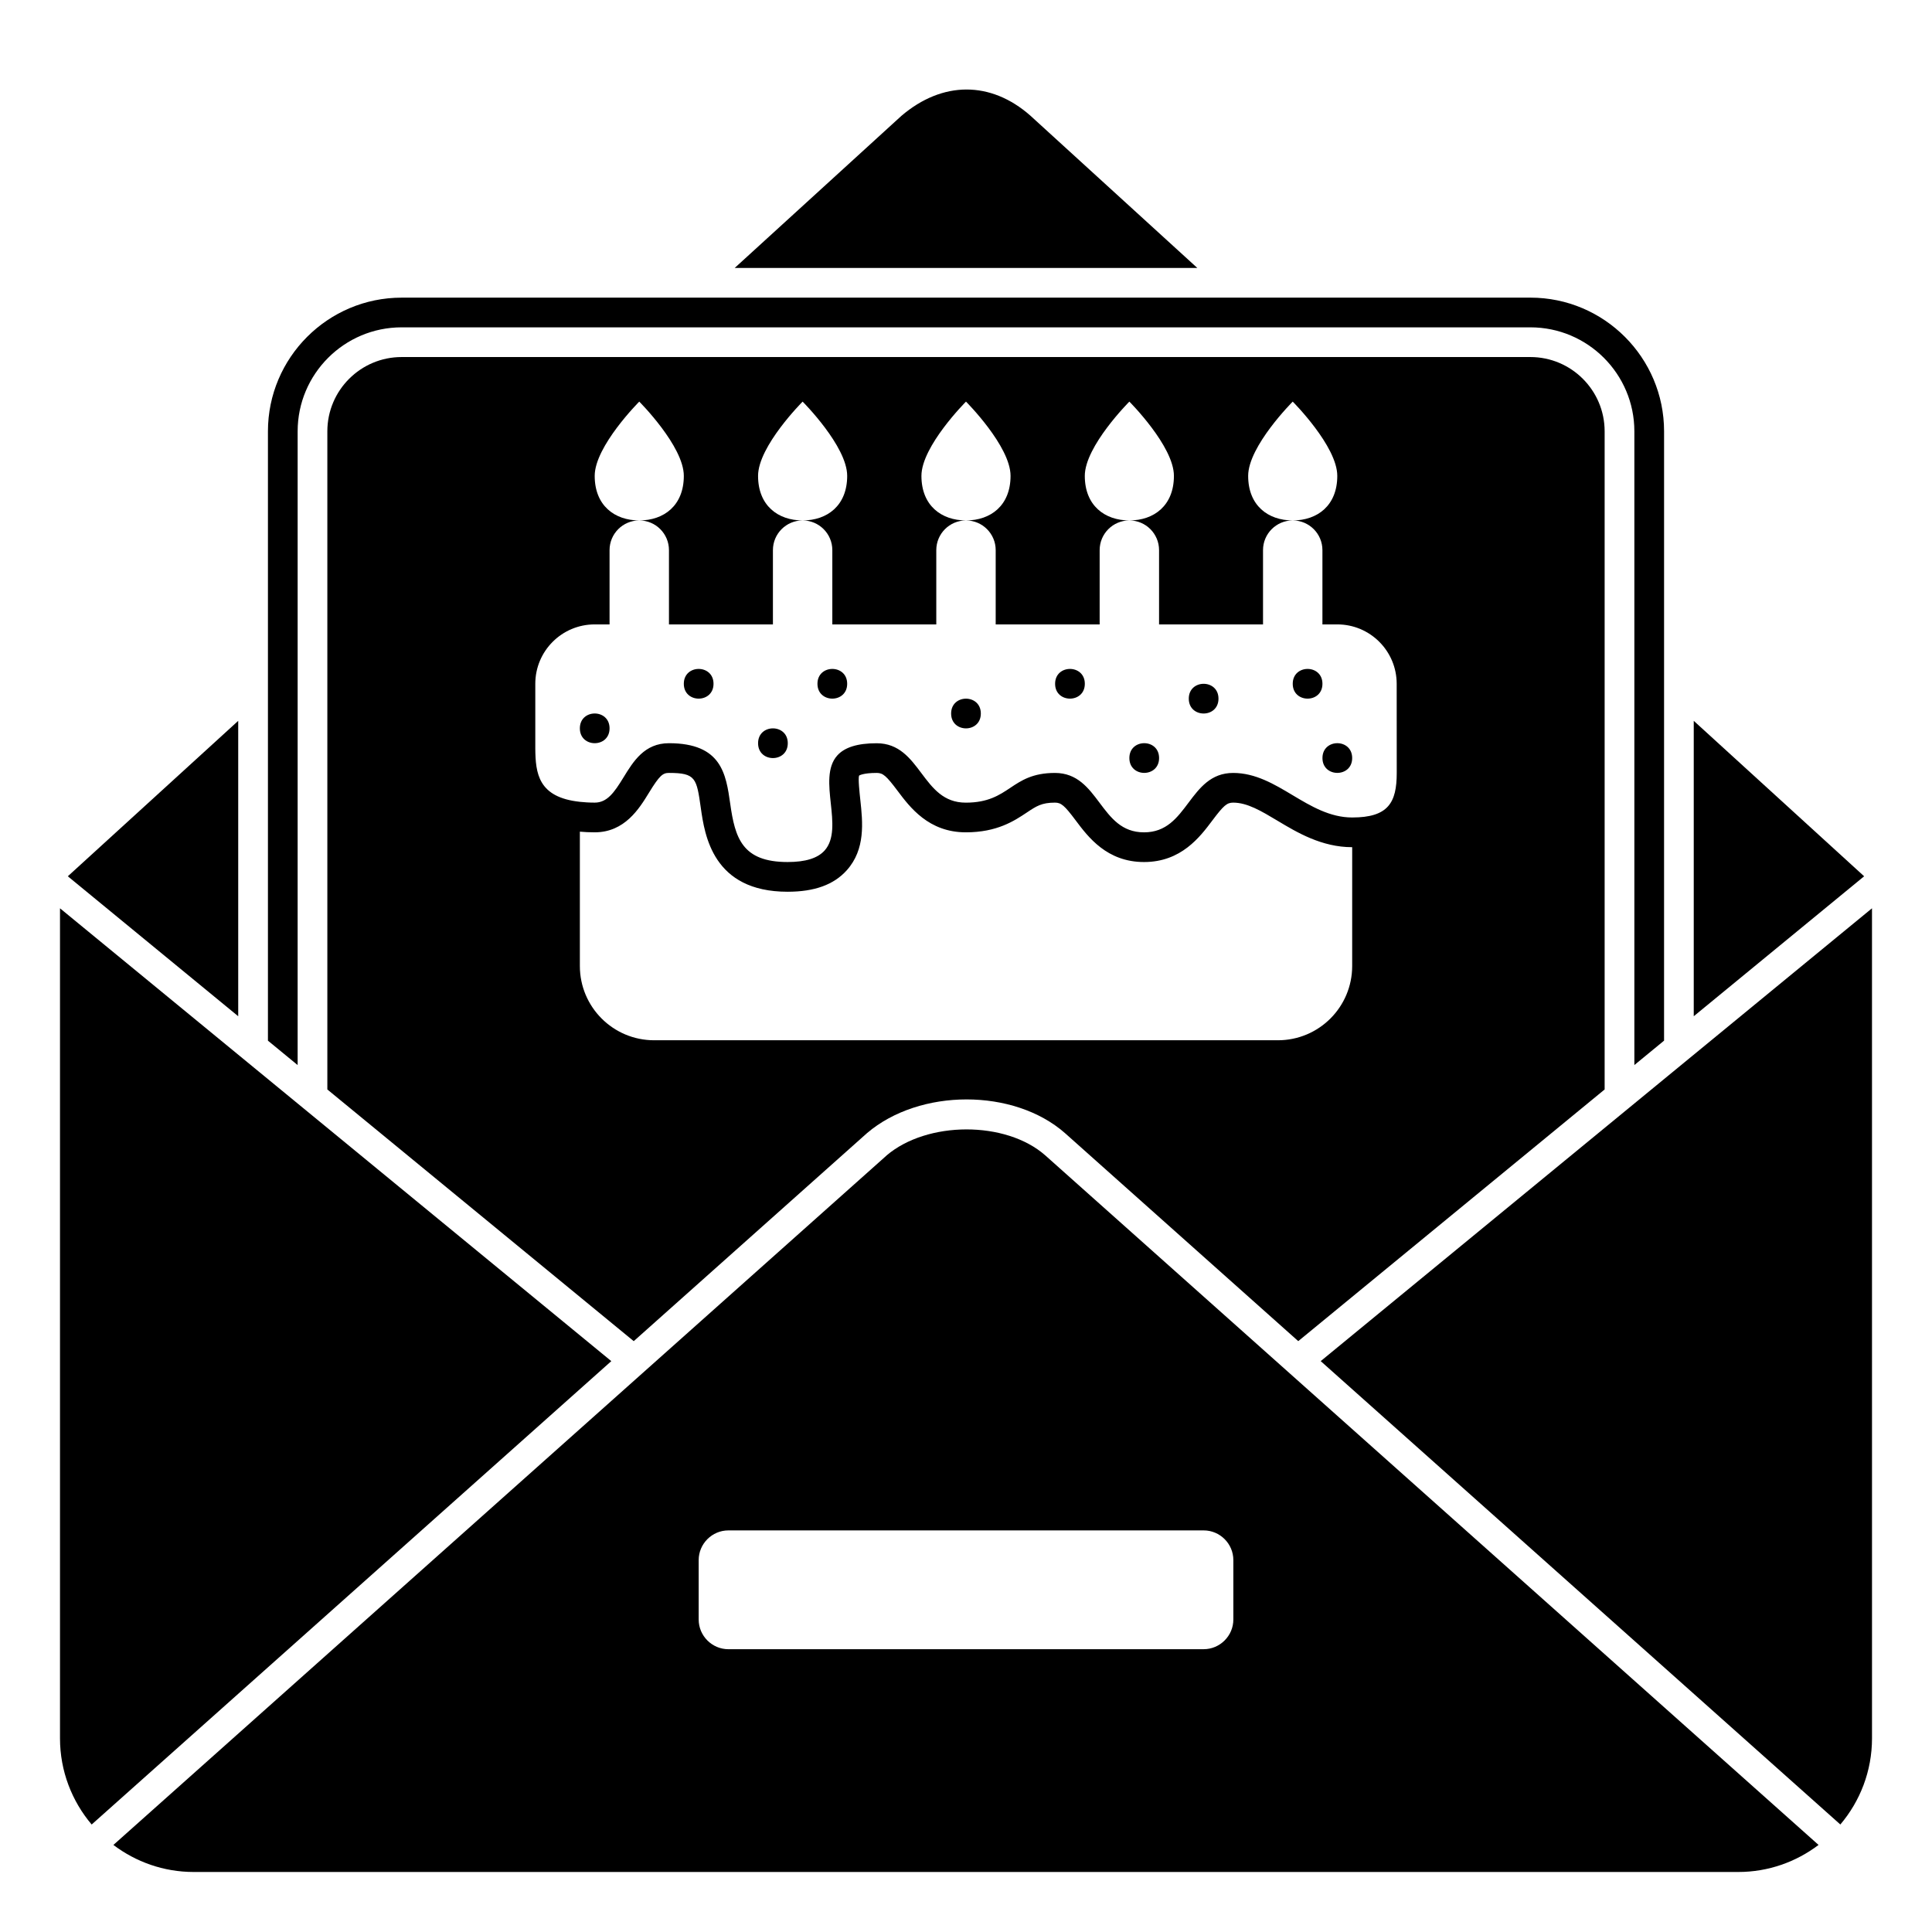
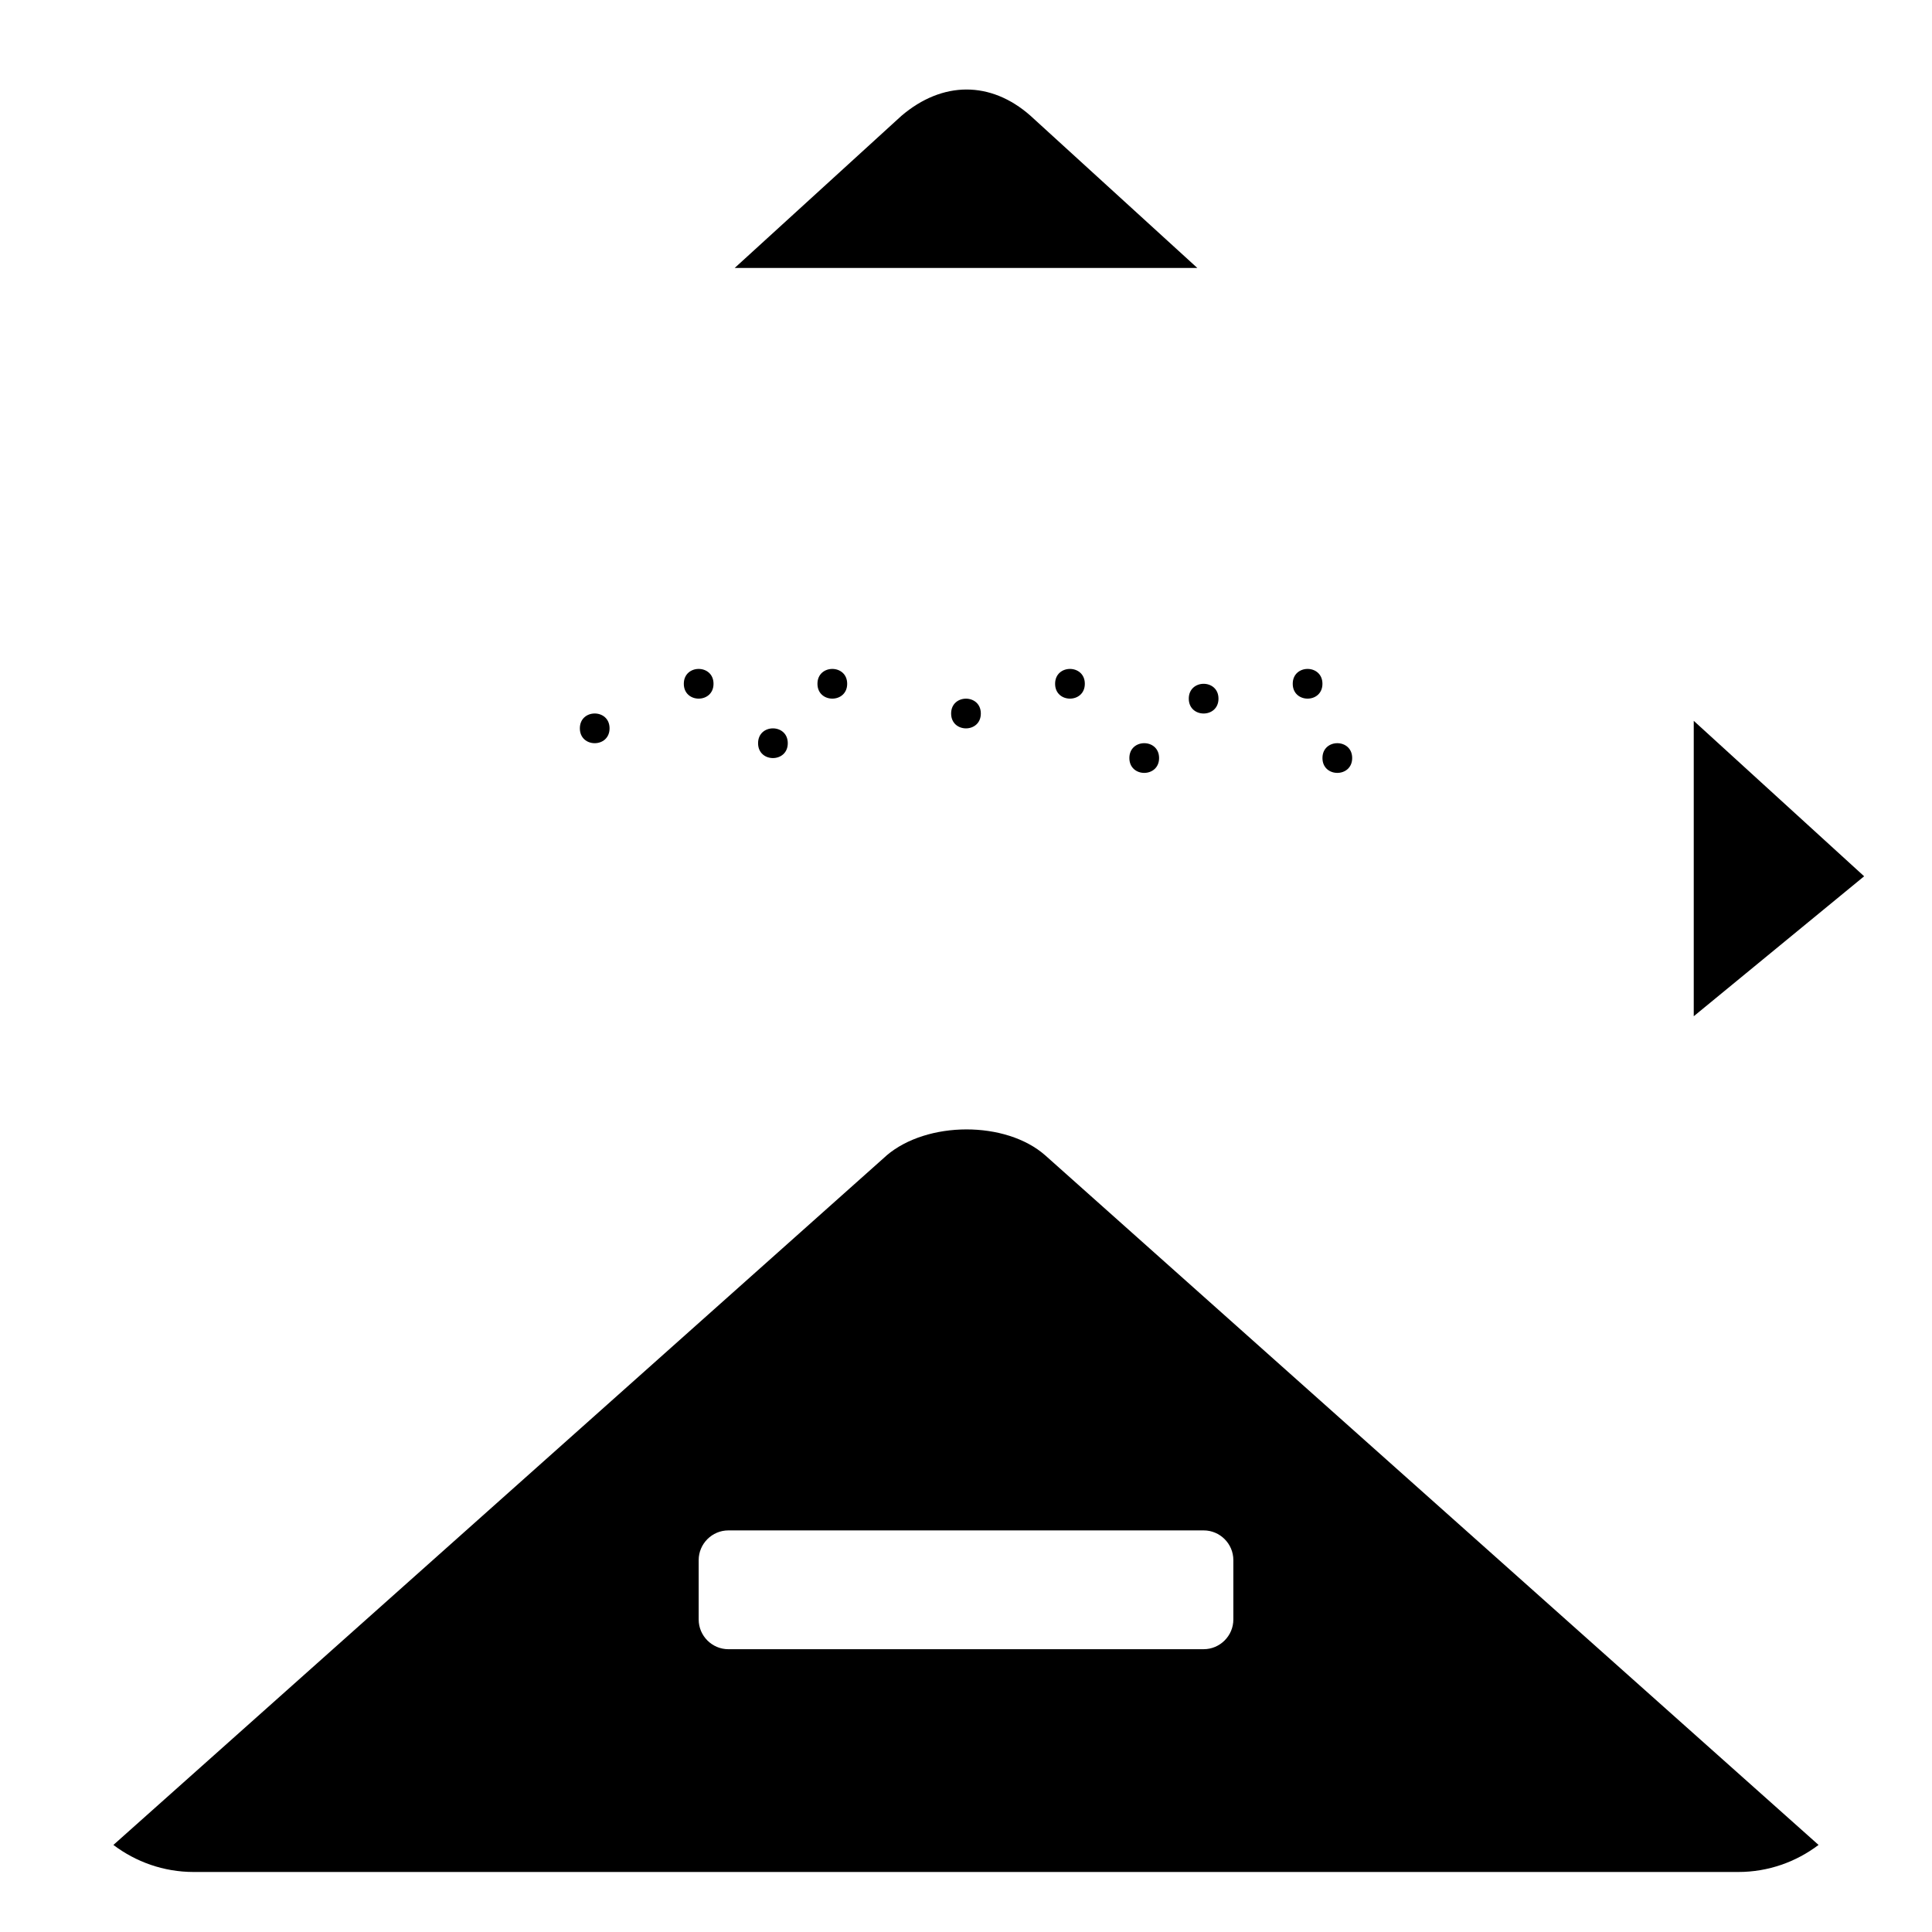
<svg xmlns="http://www.w3.org/2000/svg" fill="#000000" width="800px" height="800px" version="1.1" viewBox="144 144 512 512">
  <g>
    <path d="m333.09 325.21c0 5.246-7.871 5.246-7.871 0 0-5.25 7.871-5.25 7.871 0" />
    <path d="m352.77 340.96c0 5.25-7.871 5.25-7.871 0 0-5.246 7.871-5.246 7.871 0" />
    <path d="m305.54 337.02c0 5.246-7.871 5.246-7.871 0 0-5.25 7.871-5.25 7.871 0" />
    <path d="m368.51 325.21c0 5.246-7.875 5.246-7.875 0 0-5.25 7.875-5.25 7.875 0" />
    <path d="m403.93 333.09c0 5.25-7.871 5.25-7.871 0 0-5.246 7.871-5.246 7.871 0" />
    <path d="m451.17 344.89c0 5.246-7.875 5.246-7.875 0 0-5.25 7.875-5.25 7.875 0" />
    <path d="m431.49 325.21c0 5.246-7.875 5.246-7.875 0 0-5.25 7.875-5.25 7.875 0" />
    <path d="m466.91 329.15c0 5.25-7.871 5.25-7.871 0 0-5.246 7.871-5.246 7.871 0" />
    <path d="m494.46 325.21c0 5.246-7.871 5.246-7.871 0 0-5.25 7.871-5.25 7.871 0" />
    <path d="m502.34 344.89c0 5.246-7.875 5.246-7.875 0 0-5.25 7.875-5.25 7.875 0" />
    <path d="m417.03 174.62c-10.477-9.211-23.262-9.207-34.152 0.086l-44.176 40.305h122.6z" />
-     <path d="m207.13 335.03-45.156 41.195 45.156 37.09z" />
    <path d="m378.94 450.23-204.89 182.7c5.934 4.477 13.285 7.164 21.273 7.164h409.34c7.988 0 15.344-2.688 21.273-7.168l-204.95-182.76c-10.422-9.168-31.262-9.148-42.055 0.059zm91.91 107.21v15.742c0 4.328-3.543 7.871-7.871 7.871l-125.95 0.004c-4.328 0-7.871-3.543-7.871-7.871v-15.742c0-4.328 3.543-7.871 7.871-7.871h125.95c4.328-0.004 7.871 3.539 7.871 7.867z" />
-     <path d="m549.57 238.62h-299.14c-10.852 0-19.68 8.828-19.68 19.68v174.42l81.195 66.699 61.816-55.125c13.973-11.922 38.941-11.902 52.453-0.02l61.836 55.141 81.195-66.695v-174.42c0-10.852-8.828-19.68-19.68-19.68zm-47.23 161.38c0 10.867-8.812 19.68-19.68 19.68h-165.31c-10.867 0-19.68-8.812-19.68-19.68v-35.598c1.234 0.109 2.535 0.172 3.934 0.172 7.945 0 11.797-6.281 14.348-10.445 2.84-4.641 3.691-5.297 5.332-5.297 7.121 0 7.32 1.414 8.434 9.254 1.027 7.211 3.156 22.234 23.012 22.234 7.109 0 12.234-1.859 15.664-5.68 5.008-5.578 4.234-12.777 3.609-18.566-0.219-2.023-0.625-5.789-0.336-6.535 0.008-0.008 1-0.707 4.672-0.707 1.652 0 2.531 0.75 5.512 4.723 3.289 4.387 8.262 11.02 18.102 11.02 8.289 0 12.848-3.039 16.176-5.258 2.527-1.684 3.918-2.613 7.441-2.613 1.652 0 2.531 0.746 5.508 4.723 3.289 4.387 8.262 11.02 18.102 11.02s14.816-6.633 18.109-11.02c2.984-3.973 3.856-4.723 5.519-4.723 3.734 0 7.434 2.215 11.738 4.793 5.211 3.125 11.711 7.016 19.797 7.016zm11.809-51.168c0 7.871-2.234 11.809-11.809 11.809-5.902 0-10.914-3-15.773-5.902-4.844-2.902-9.859-5.902-15.77-5.902-5.902 0-8.91 4.004-11.816 7.871-3.035 4.047-5.902 7.871-11.809 7.871-5.902 0-8.77-3.82-11.805-7.871-2.902-3.867-5.898-7.871-11.805-7.871-5.902 0-8.906 2-11.809 3.938s-5.902 3.938-11.809 3.938c-5.902 0-8.77-3.82-11.809-7.871-2.902-3.867-5.902-7.871-11.809-7.871-5.07 0-8.484 1.062-10.441 3.242-2.758 3.066-2.227 7.973-1.715 12.723 0.5 4.668 1.02 9.488-1.641 12.457-1.848 2.051-5.059 3.055-9.805 3.055-12.086 0-13.934-6.41-15.215-15.473-1.121-7.871-2.277-16.016-16.23-16.016-6.496 0-9.441 4.812-12.047 9.062-2.473 4.039-4.34 6.684-7.633 6.684-1.457 0-2.734-0.086-3.938-0.211v-0.004c-11.027-1.18-11.758-7.516-11.805-14.184v-17.09c0-8.695 7.051-15.742 15.742-15.742h3.938v-19.68c0-4.348 3.523-7.871 7.871-7.871-6.523 0-11.809-3.938-11.809-11.809 0-7.871 11.809-19.68 11.809-19.68s11.809 11.809 11.809 19.68c0 7.871-5.285 11.809-11.809 11.809 4.348 0 7.871 3.523 7.871 7.871v19.68h27.551v-19.68c0-4.348 3.523-7.871 7.871-7.871-6.523 0-11.809-3.938-11.809-11.809 0-7.871 11.809-19.68 11.809-19.68s11.809 11.809 11.809 19.68c0 7.871-5.285 11.809-11.809 11.809 4.348 0 7.871 3.523 7.871 7.871v19.68h27.551v-19.68c0-4.348 3.523-7.871 7.871-7.871-6.523 0-11.809-3.938-11.809-11.809 0-7.871 11.809-19.68 11.809-19.68s11.809 11.809 11.809 19.68c0 7.871-5.285 11.809-11.809 11.809 4.348 0 7.871 3.523 7.871 7.871v19.68h27.551v-19.68c0-4.348 3.523-7.871 7.871-7.871-6.523 0-11.809-3.938-11.809-11.809 0-7.871 11.809-19.68 11.809-19.68s11.809 11.809 11.809 19.68c0 7.871-5.285 11.809-11.809 11.809 4.348 0 7.871 3.523 7.871 7.871v19.68h27.551v-19.68c0-4.348 3.523-7.871 7.871-7.871-6.523 0-11.809-3.938-11.809-11.809 0-7.871 11.809-19.68 11.809-19.68s11.809 11.809 11.809 19.68c0 7.871-5.285 11.809-11.809 11.809 4.348 0 7.871 3.523 7.871 7.871v19.68h3.938c8.695 0 15.742 7.051 15.742 15.742z" />
-     <path d="m222.88 258.3c0-15.191 12.359-27.551 27.551-27.551h299.14c15.191 0 27.551 12.359 27.551 27.551v167.95l7.871-6.469 0.004-161.48c0-19.531-15.895-35.426-35.426-35.426l-299.14 0.004c-19.531 0-35.426 15.895-35.426 35.426v161.48l7.871 6.469z" />
    <path d="m592.86 335.03v78.285l45.156-37.09z" />
-     <path d="m494 504.71 137.71 122.8c5.227-6.172 8.391-14.141 8.391-22.844l-0.004-219.96z" />
-     <path d="m159.9 384.71v219.96c0 8.703 3.168 16.668 8.391 22.844l137.71-122.8z" />
  </g>
</svg>